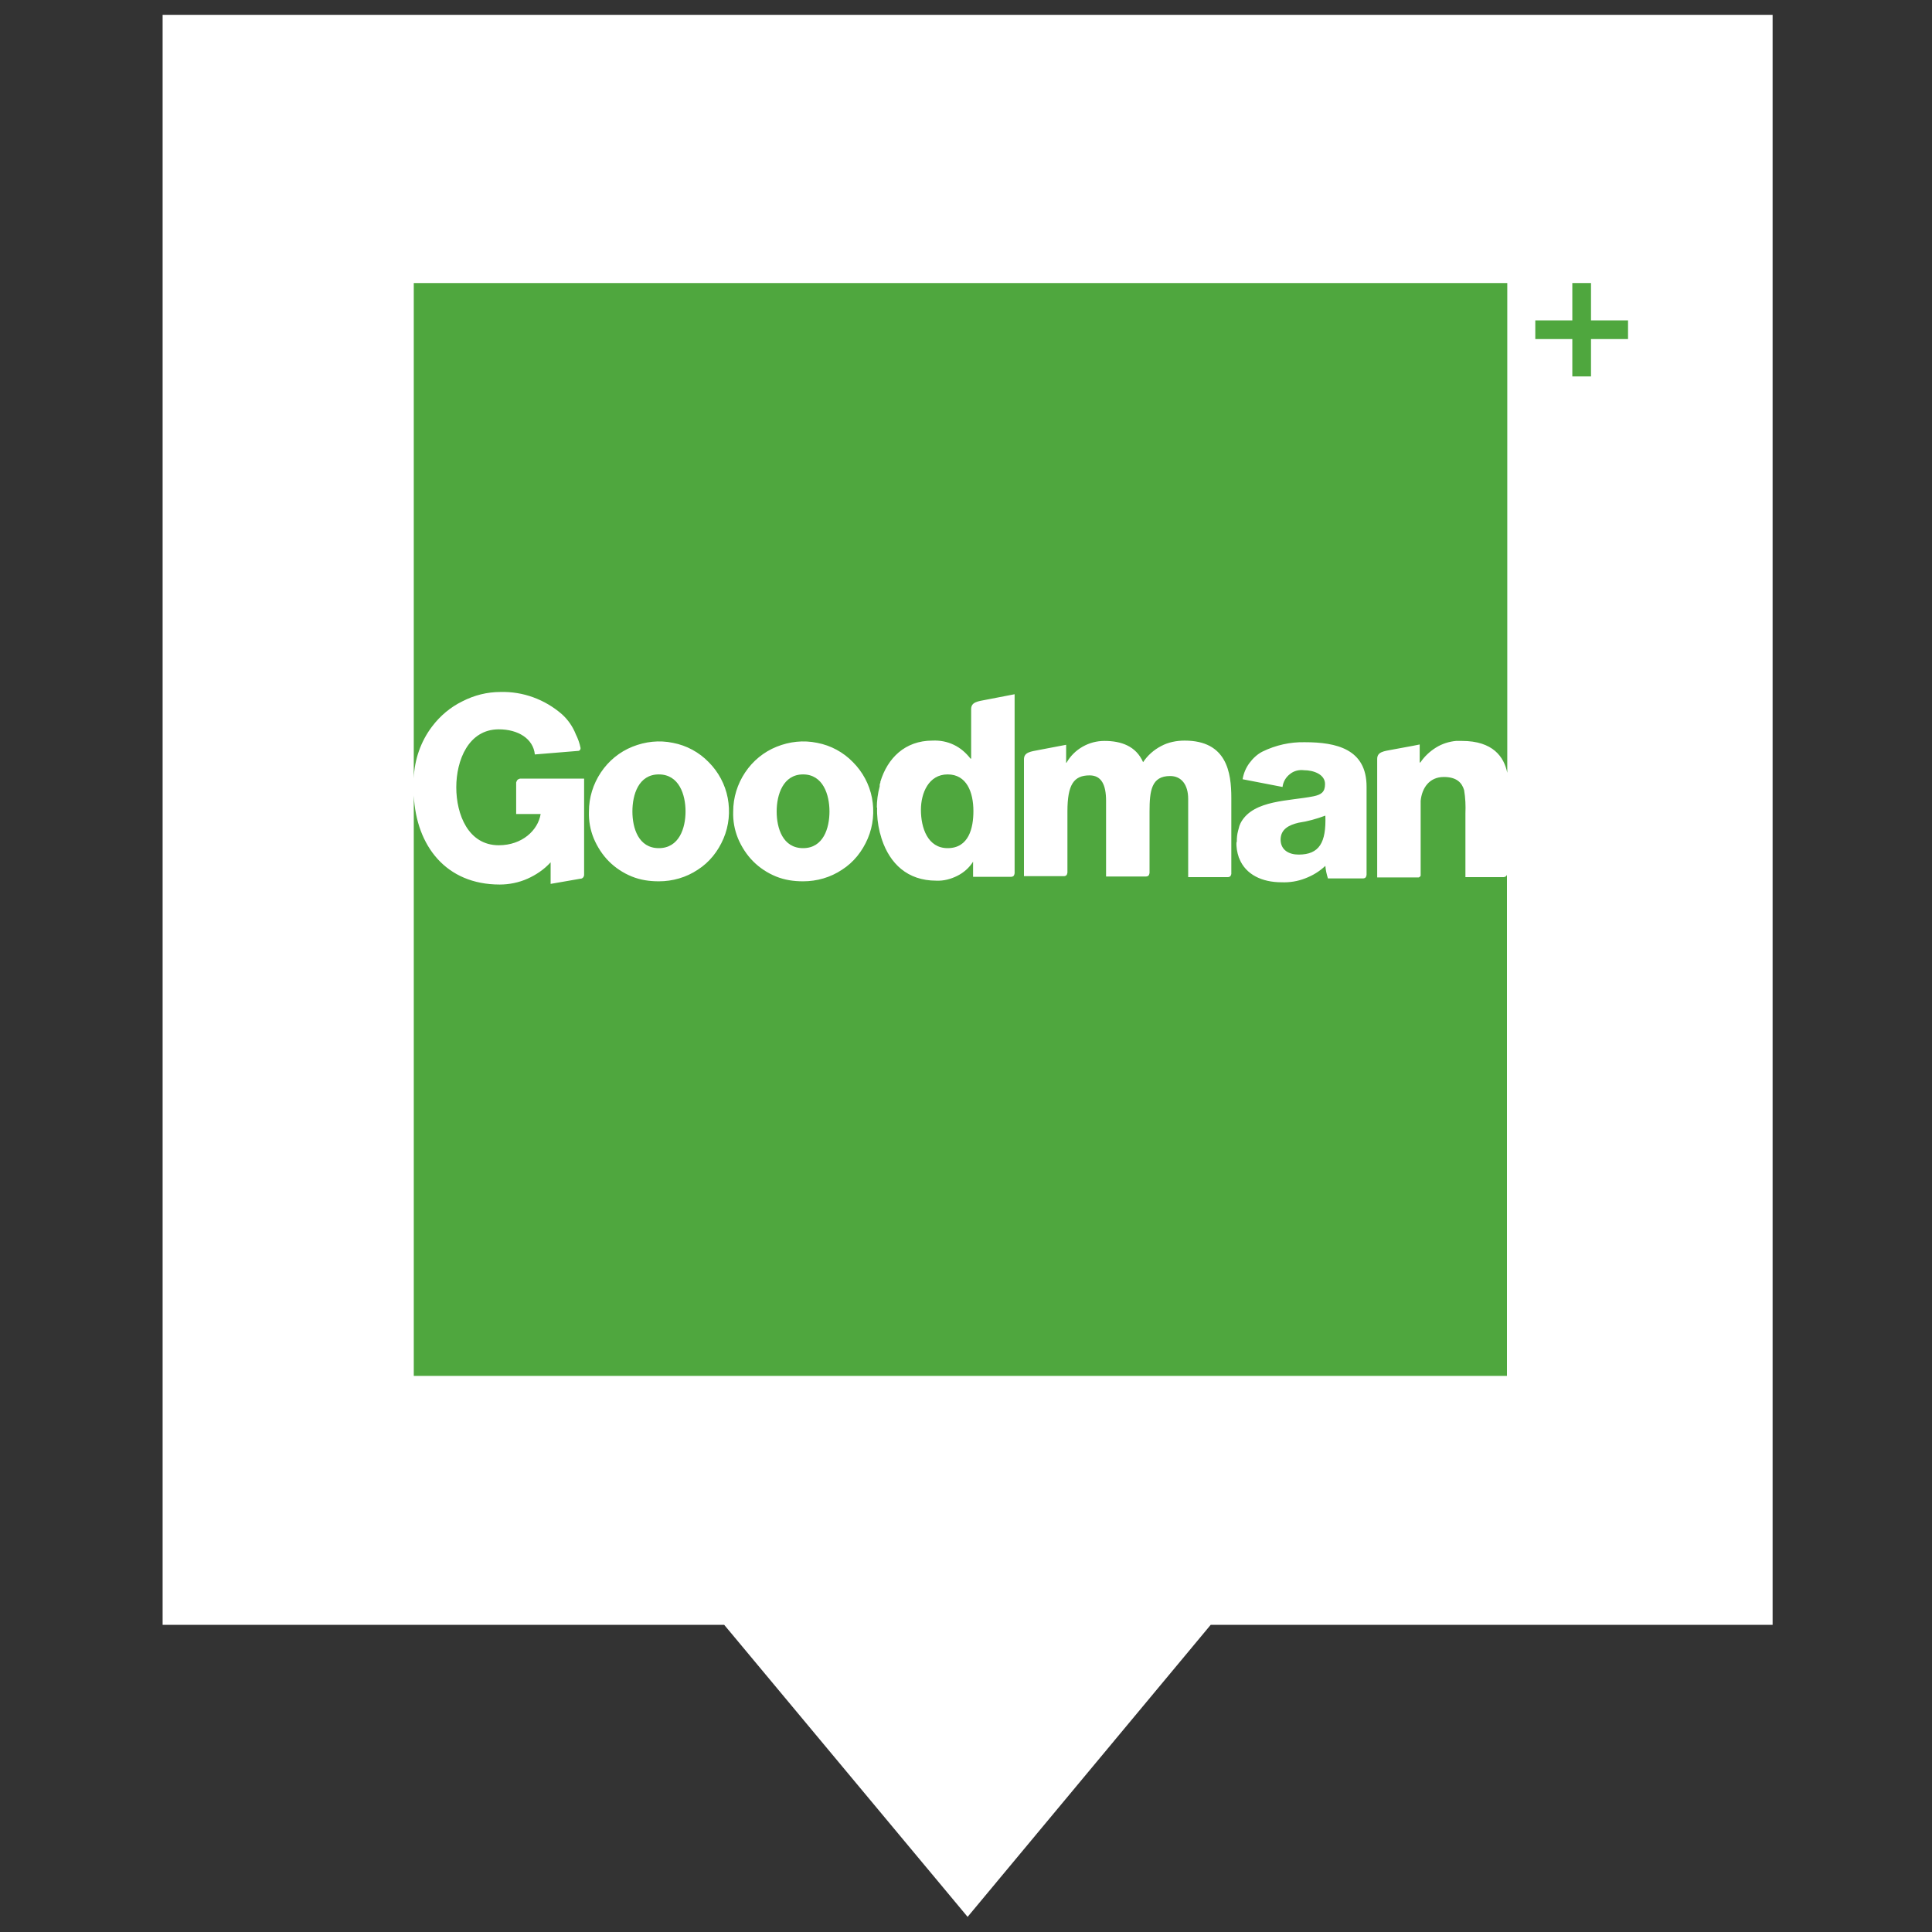
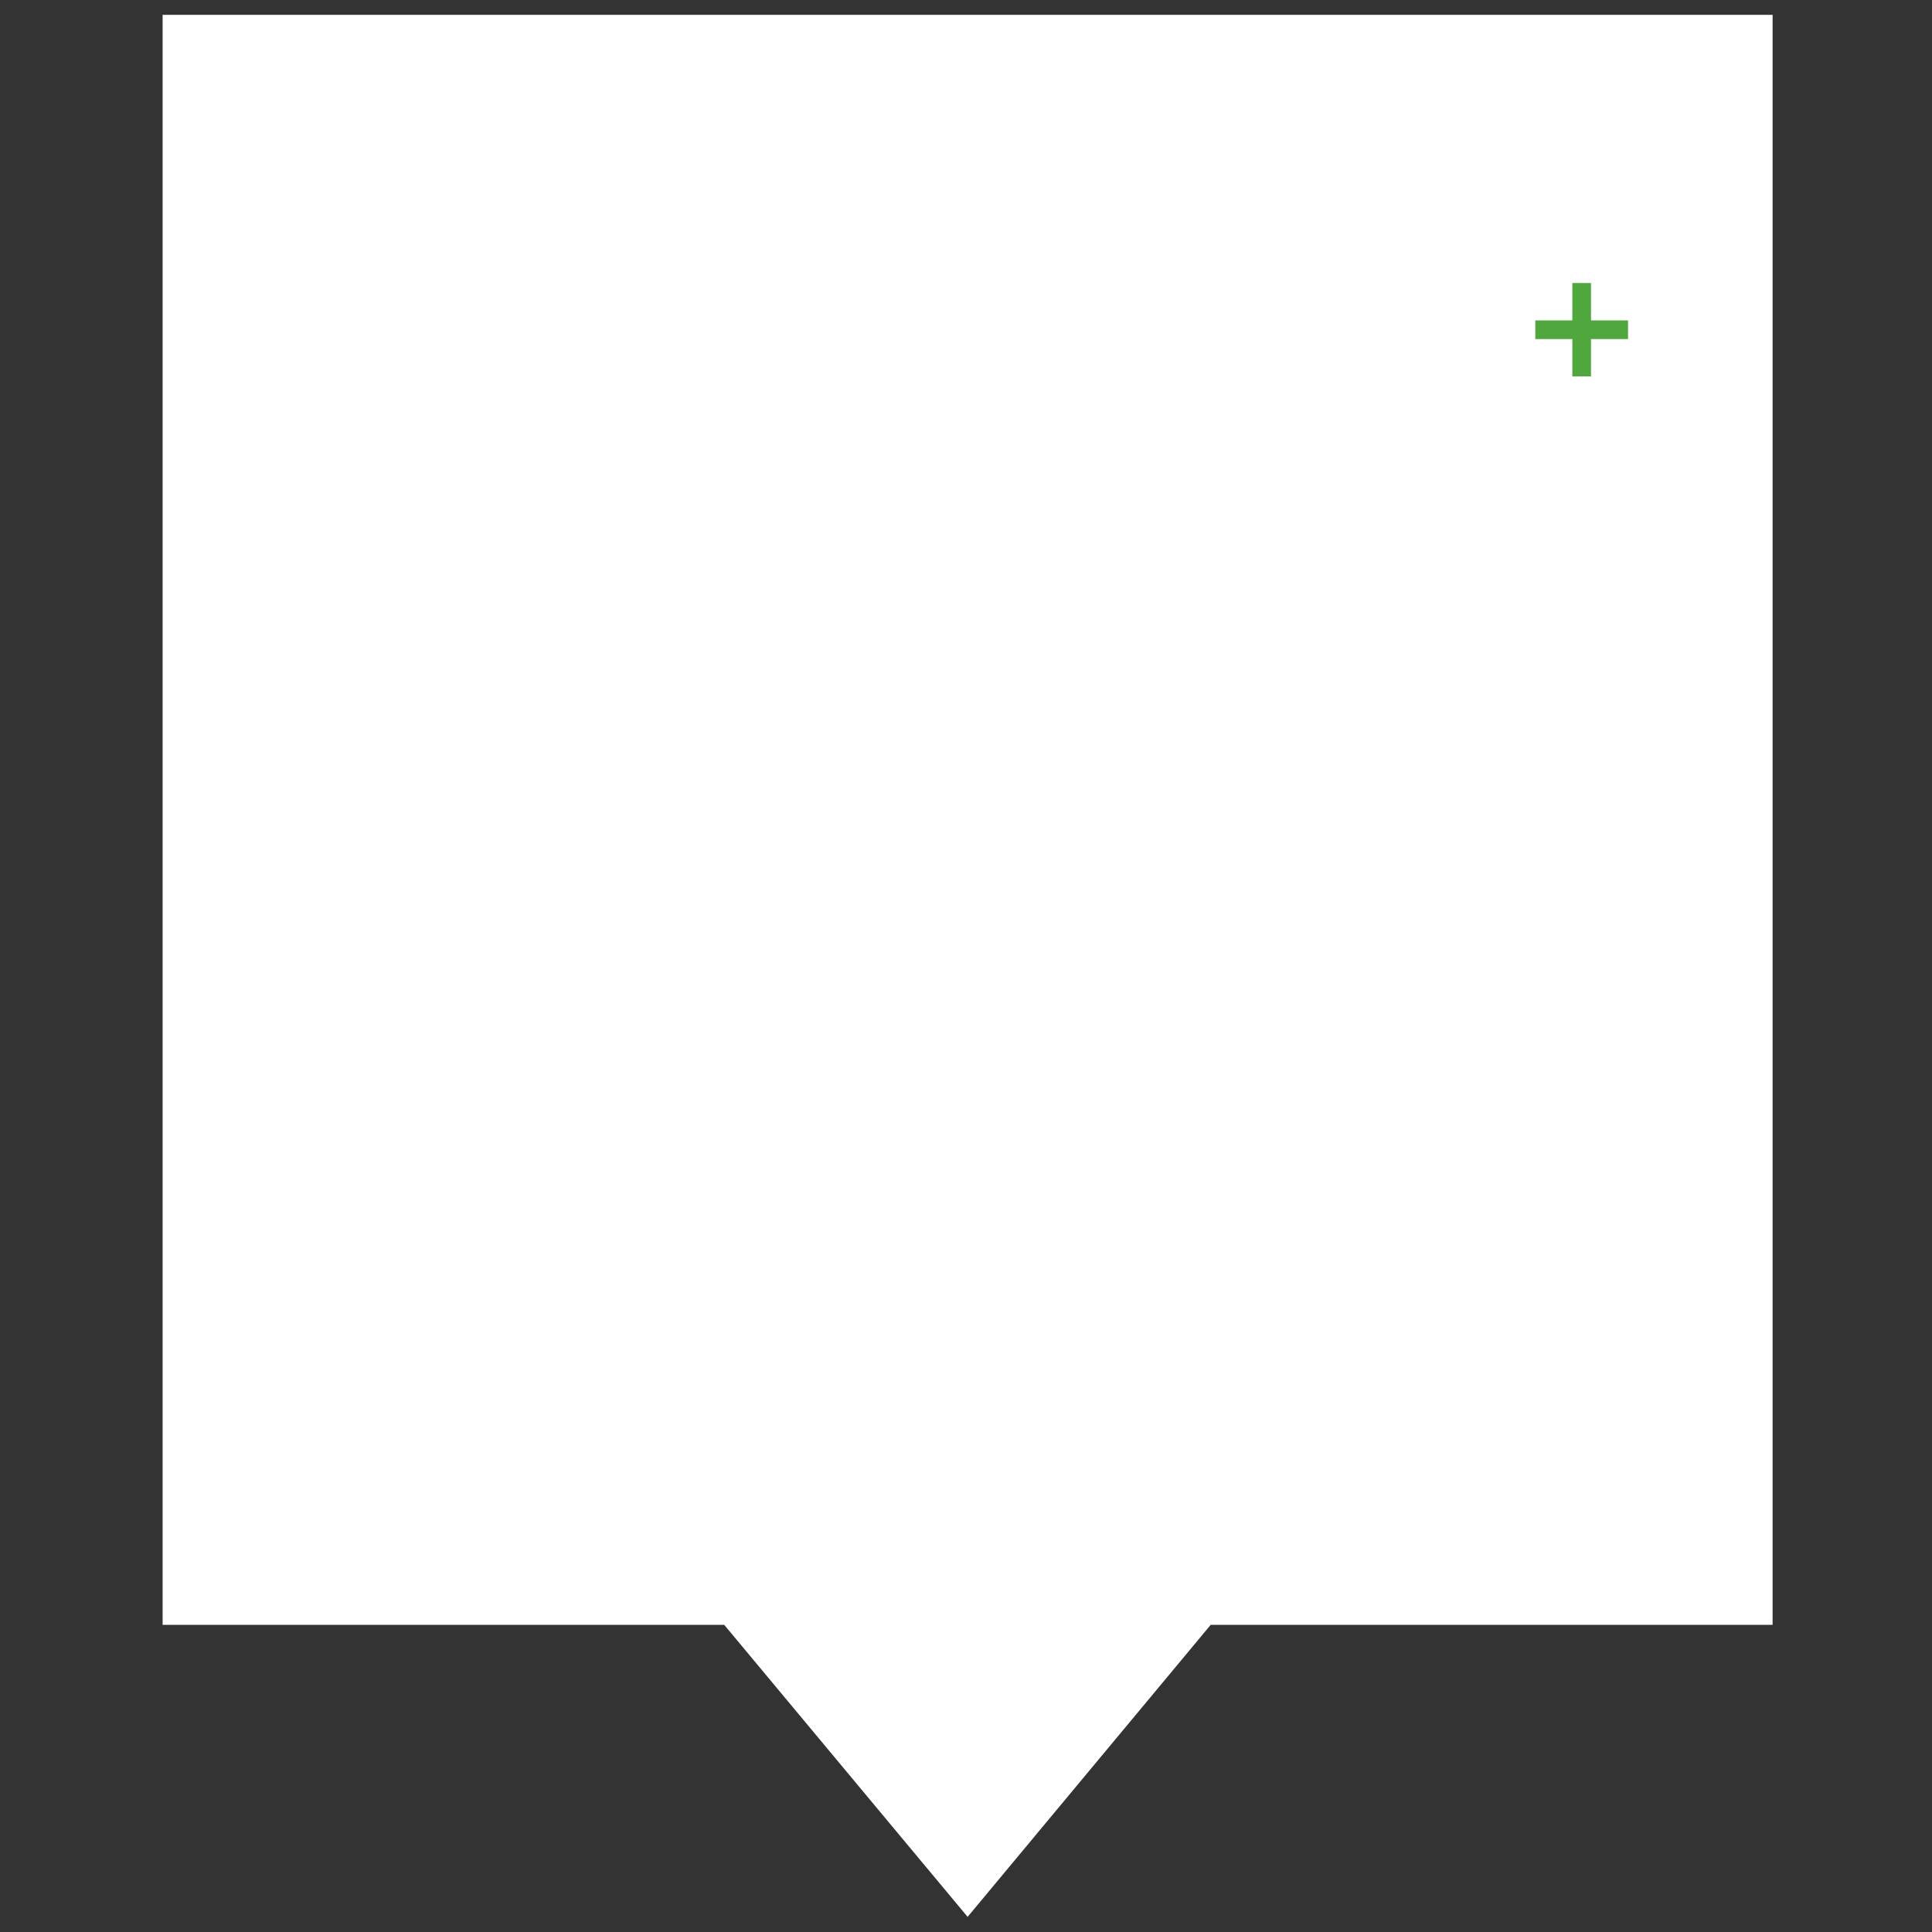
<svg xmlns="http://www.w3.org/2000/svg" id="a" data-name="Layer 1" viewBox="0 0 60 60">
  <rect x="0" y="0" width="60" height="60" fill="#333333" stroke="none" />
  <defs>
    <style>
      .b {
        fill: #fff;
      }

      .c {
        fill: #4fa73e;
      }
    </style>
  </defs>
  <polygon class="b" points="5.05 .46 5.05 50.46 22.49 50.46 30.05 59.53 37.6 50.46 55.05 50.46 55.05 .46 5.05 .46" />
  <path class="c" d="M48.83,8.79v1.16h-1.15v.58h1.15v1.16h.58v-1.16h1.15v-.58h-1.15v-1.16h-.58Z" />
-   <rect class="b" x="12.85" y="8.79" width="33.95" height="33.94" />
-   <path class="c" d="M12.85,42.73H46.8v-15.56s-.02,.04-.04,.05c-.02,.01-.04,.02-.06,.02h-1.19v-1.98c.01-.24,0-.48-.04-.72-.07-.24-.24-.41-.63-.41-.45,0-.68,.34-.72,.74v2.28s0,.03,0,.04c0,.01-.01,.03-.03,.04-.01,.01-.02,.02-.04,.02-.01,0-.03,0-.04,0h-1.24v-3.68c0-.22,.2-.24,.47-.29l.65-.12,.2-.04v.56h.02c.13-.19,.29-.34,.48-.46s.41-.19,.63-.21c.06,0,.12,0,.18,0,.97,0,1.31,.5,1.41,.99V8.79H12.85v15.38c.02-.58,.22-1.15,.57-1.61,.25-.33,.57-.6,.94-.78,.37-.19,.77-.29,1.18-.29,.7-.02,1.38,.23,1.91,.69,.19,.17,.34,.39,.43,.62,.07,.14,.12,.28,.15,.43,0,.02,0,.04-.02,.06-.01,.02-.03,.03-.06,.03l-1.34,.11c-.05-.49-.52-.78-1.12-.78-.94,0-1.32,.96-1.32,1.8s.37,1.8,1.32,1.8c.73,0,1.22-.47,1.3-.97h-.76v-.98s.02-.06,.04-.08c.02-.02,.05-.03,.08-.04h1.99v3s-.01,.06-.04,.08c-.02,.02-.05,.03-.08,.03l-.92,.16v-.67c-.2,.22-.45,.39-.72,.51-.27,.12-.57,.18-.86,.18-1.67,0-2.59-1.2-2.67-2.76v18.04Zm25.56-16.6c0-.11,.01-.22,.04-.33h0c.01-.05,.03-.1,.04-.15h0c.02-.05,.04-.1,.06-.13,.4-.68,1.49-.64,2.24-.79,.24-.05,.36-.13,.36-.38,0-.31-.37-.43-.65-.43-.16-.02-.32,.02-.44,.12-.13,.1-.21,.24-.23,.4l-1.24-.24c.03-.18,.1-.35,.21-.5,.11-.15,.25-.28,.41-.36,.41-.2,.86-.3,1.31-.29,.98,0,1.92,.21,1.92,1.38v2.74s-.01,.06-.03,.08c-.02,.02-.05,.03-.08,.03h-1.09c-.04-.13-.07-.26-.08-.39-.18,.17-.39,.3-.63,.39-.23,.09-.48,.13-.73,.12-.61,0-1.11-.24-1.31-.73,0-.02-.02-.03-.02-.05-.05-.15-.08-.31-.07-.47h.01Zm-6.61-2.55c0-.22,.21-.24,.47-.29l.84-.16v.56h.01c.12-.21,.29-.38,.5-.5,.21-.12,.44-.18,.68-.18,.52,0,.98,.16,1.2,.66,.14-.21,.33-.38,.56-.5,.22-.12,.48-.17,.73-.17,1.31,0,1.45,.99,1.45,1.78v2.36s-.01,.05-.03,.07c-.02,.02-.05,.03-.07,.03h-1.24v-2.43c0-.44-.21-.71-.56-.71-.58,0-.64,.45-.64,1.11v1.9s-.01,.06-.03,.08c-.02,.02-.05,.03-.08,.03h-1.24v-2.35c0-.49-.14-.79-.51-.79-.49,0-.69,.28-.69,1.12v1.9s-.01,.06-.03,.08c-.02,.02-.05,.03-.08,.03h-1.24v-3.66Zm-4.57,1.52c0-.23,.03-.46,.09-.68h0v-.04s0-.04,.02-.07v-.03c.22-.73,.76-1.28,1.62-1.28,.23-.01,.45,.03,.66,.13,.21,.1,.38,.25,.52,.43h.02v-1.54c0-.22,.21-.24,.47-.29l.88-.17v5.56s-.01,.06-.03,.08-.05,.03-.08,.03h-1.18v-.47c-.12,.19-.29,.34-.49,.44-.2,.1-.42,.16-.65,.15-.91,0-1.44-.54-1.69-1.27,0-.01,0-.03-.02-.05,0,0,0-.01,0-.02-.02-.06-.03-.11-.05-.17-.06-.25-.09-.51-.08-.76h-.01Zm-4.46,.1c0-.43,.13-.85,.37-1.21,.24-.36,.58-.64,.98-.8,.4-.16,.83-.21,1.26-.12,.42,.08,.81,.29,1.11,.6,.3,.3,.51,.69,.59,1.11,.08,.42,.04,.86-.13,1.26-.17,.4-.44,.74-.8,.97-.36,.24-.78,.36-1.21,.36-.29,0-.57-.04-.84-.15-.27-.11-.51-.27-.71-.47-.2-.2-.36-.45-.47-.71-.11-.27-.16-.55-.15-.84h0Zm-4.48,0c0-.43,.13-.85,.37-1.21,.24-.36,.58-.64,.98-.8,.4-.16,.83-.21,1.26-.12,.42,.08,.81,.29,1.11,.6,.3,.3,.51,.69,.59,1.11,.08,.42,.04,.86-.13,1.26-.17,.4-.44,.74-.8,.97-.36,.24-.78,.36-1.21,.36-.29,0-.57-.04-.84-.15-.27-.11-.51-.27-.71-.47s-.36-.45-.47-.71c-.11-.27-.16-.55-.15-.84h0Zm1.35,0c0,.52,.19,1.14,.82,1.14s.83-.62,.83-1.14-.2-1.15-.83-1.15-.82,.63-.82,1.15Zm4.48,0c0,.52,.19,1.14,.82,1.14s.82-.62,.82-1.14-.2-1.15-.82-1.15-.82,.63-.82,1.15Zm4.48-.05c0,.56,.21,1.19,.83,1.19,.66,0,.8-.63,.8-1.15,0-.59-.21-1.14-.8-1.14s-.83,.58-.83,1.1h0Zm11.17,.92c0,.33,.26,.47,.56,.47,.64,0,.86-.37,.83-1.21-.27,.1-.55,.18-.83,.22-.3,.07-.56,.2-.56,.53" />
</svg>